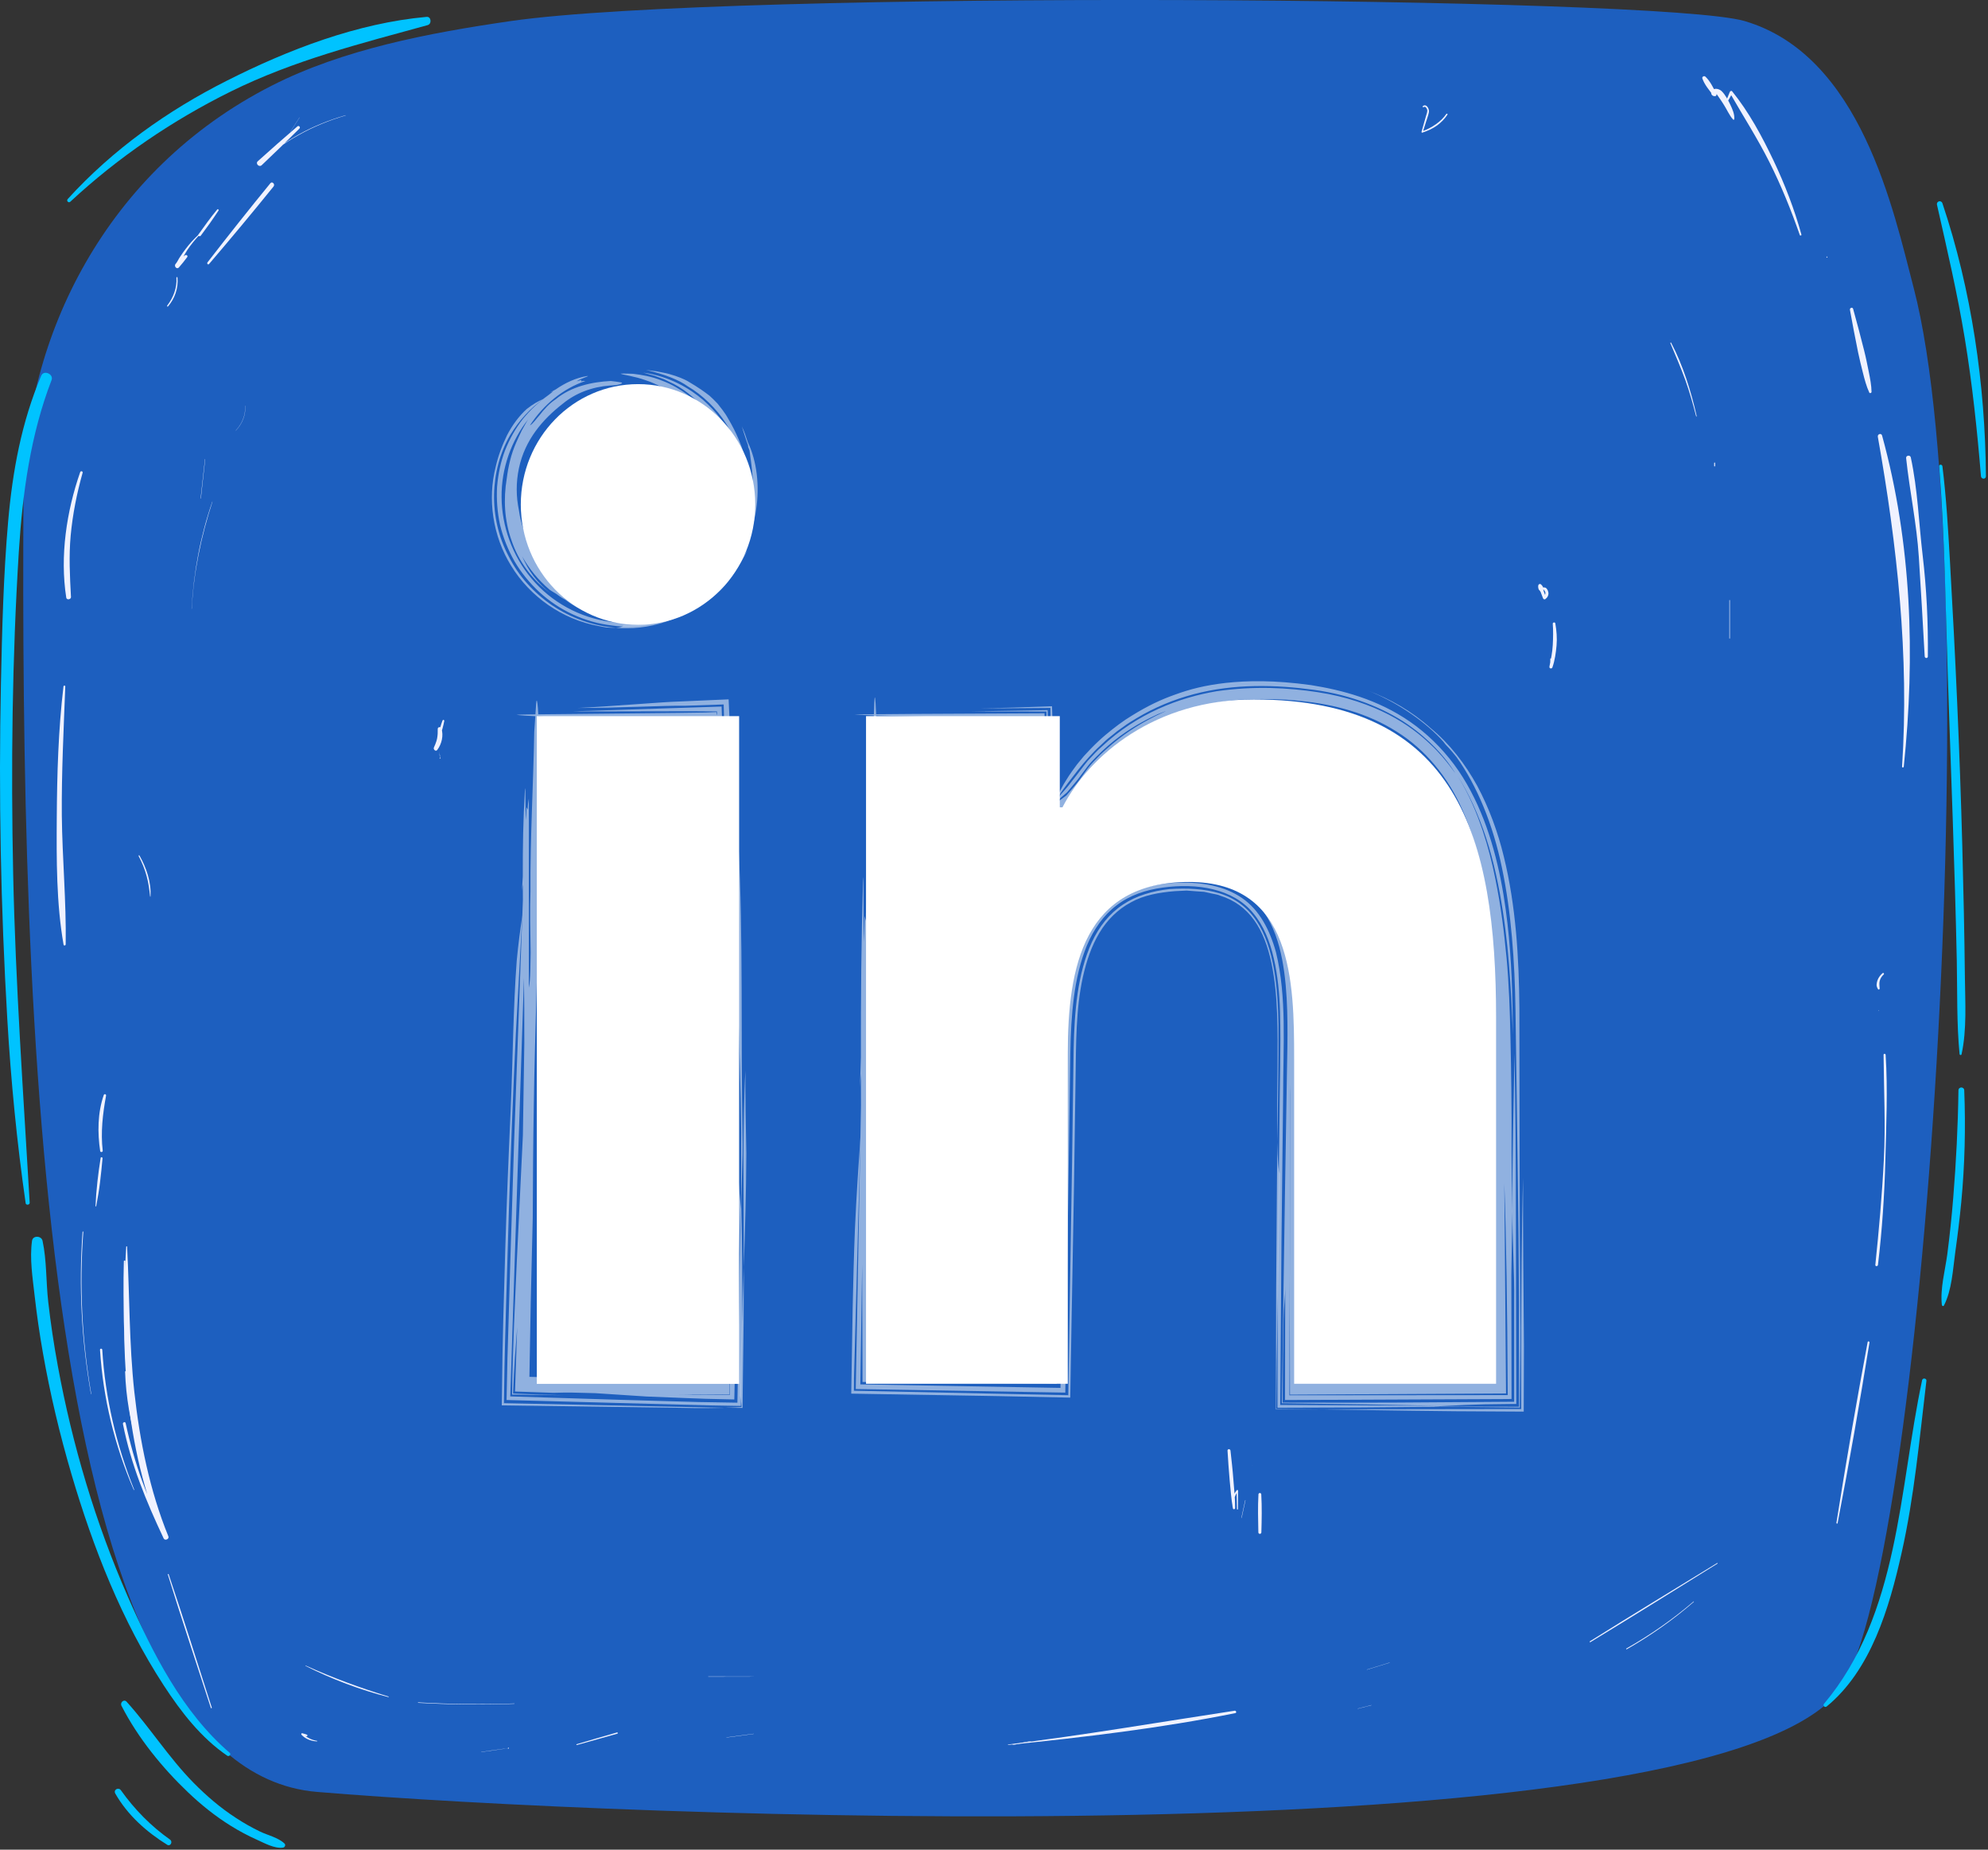
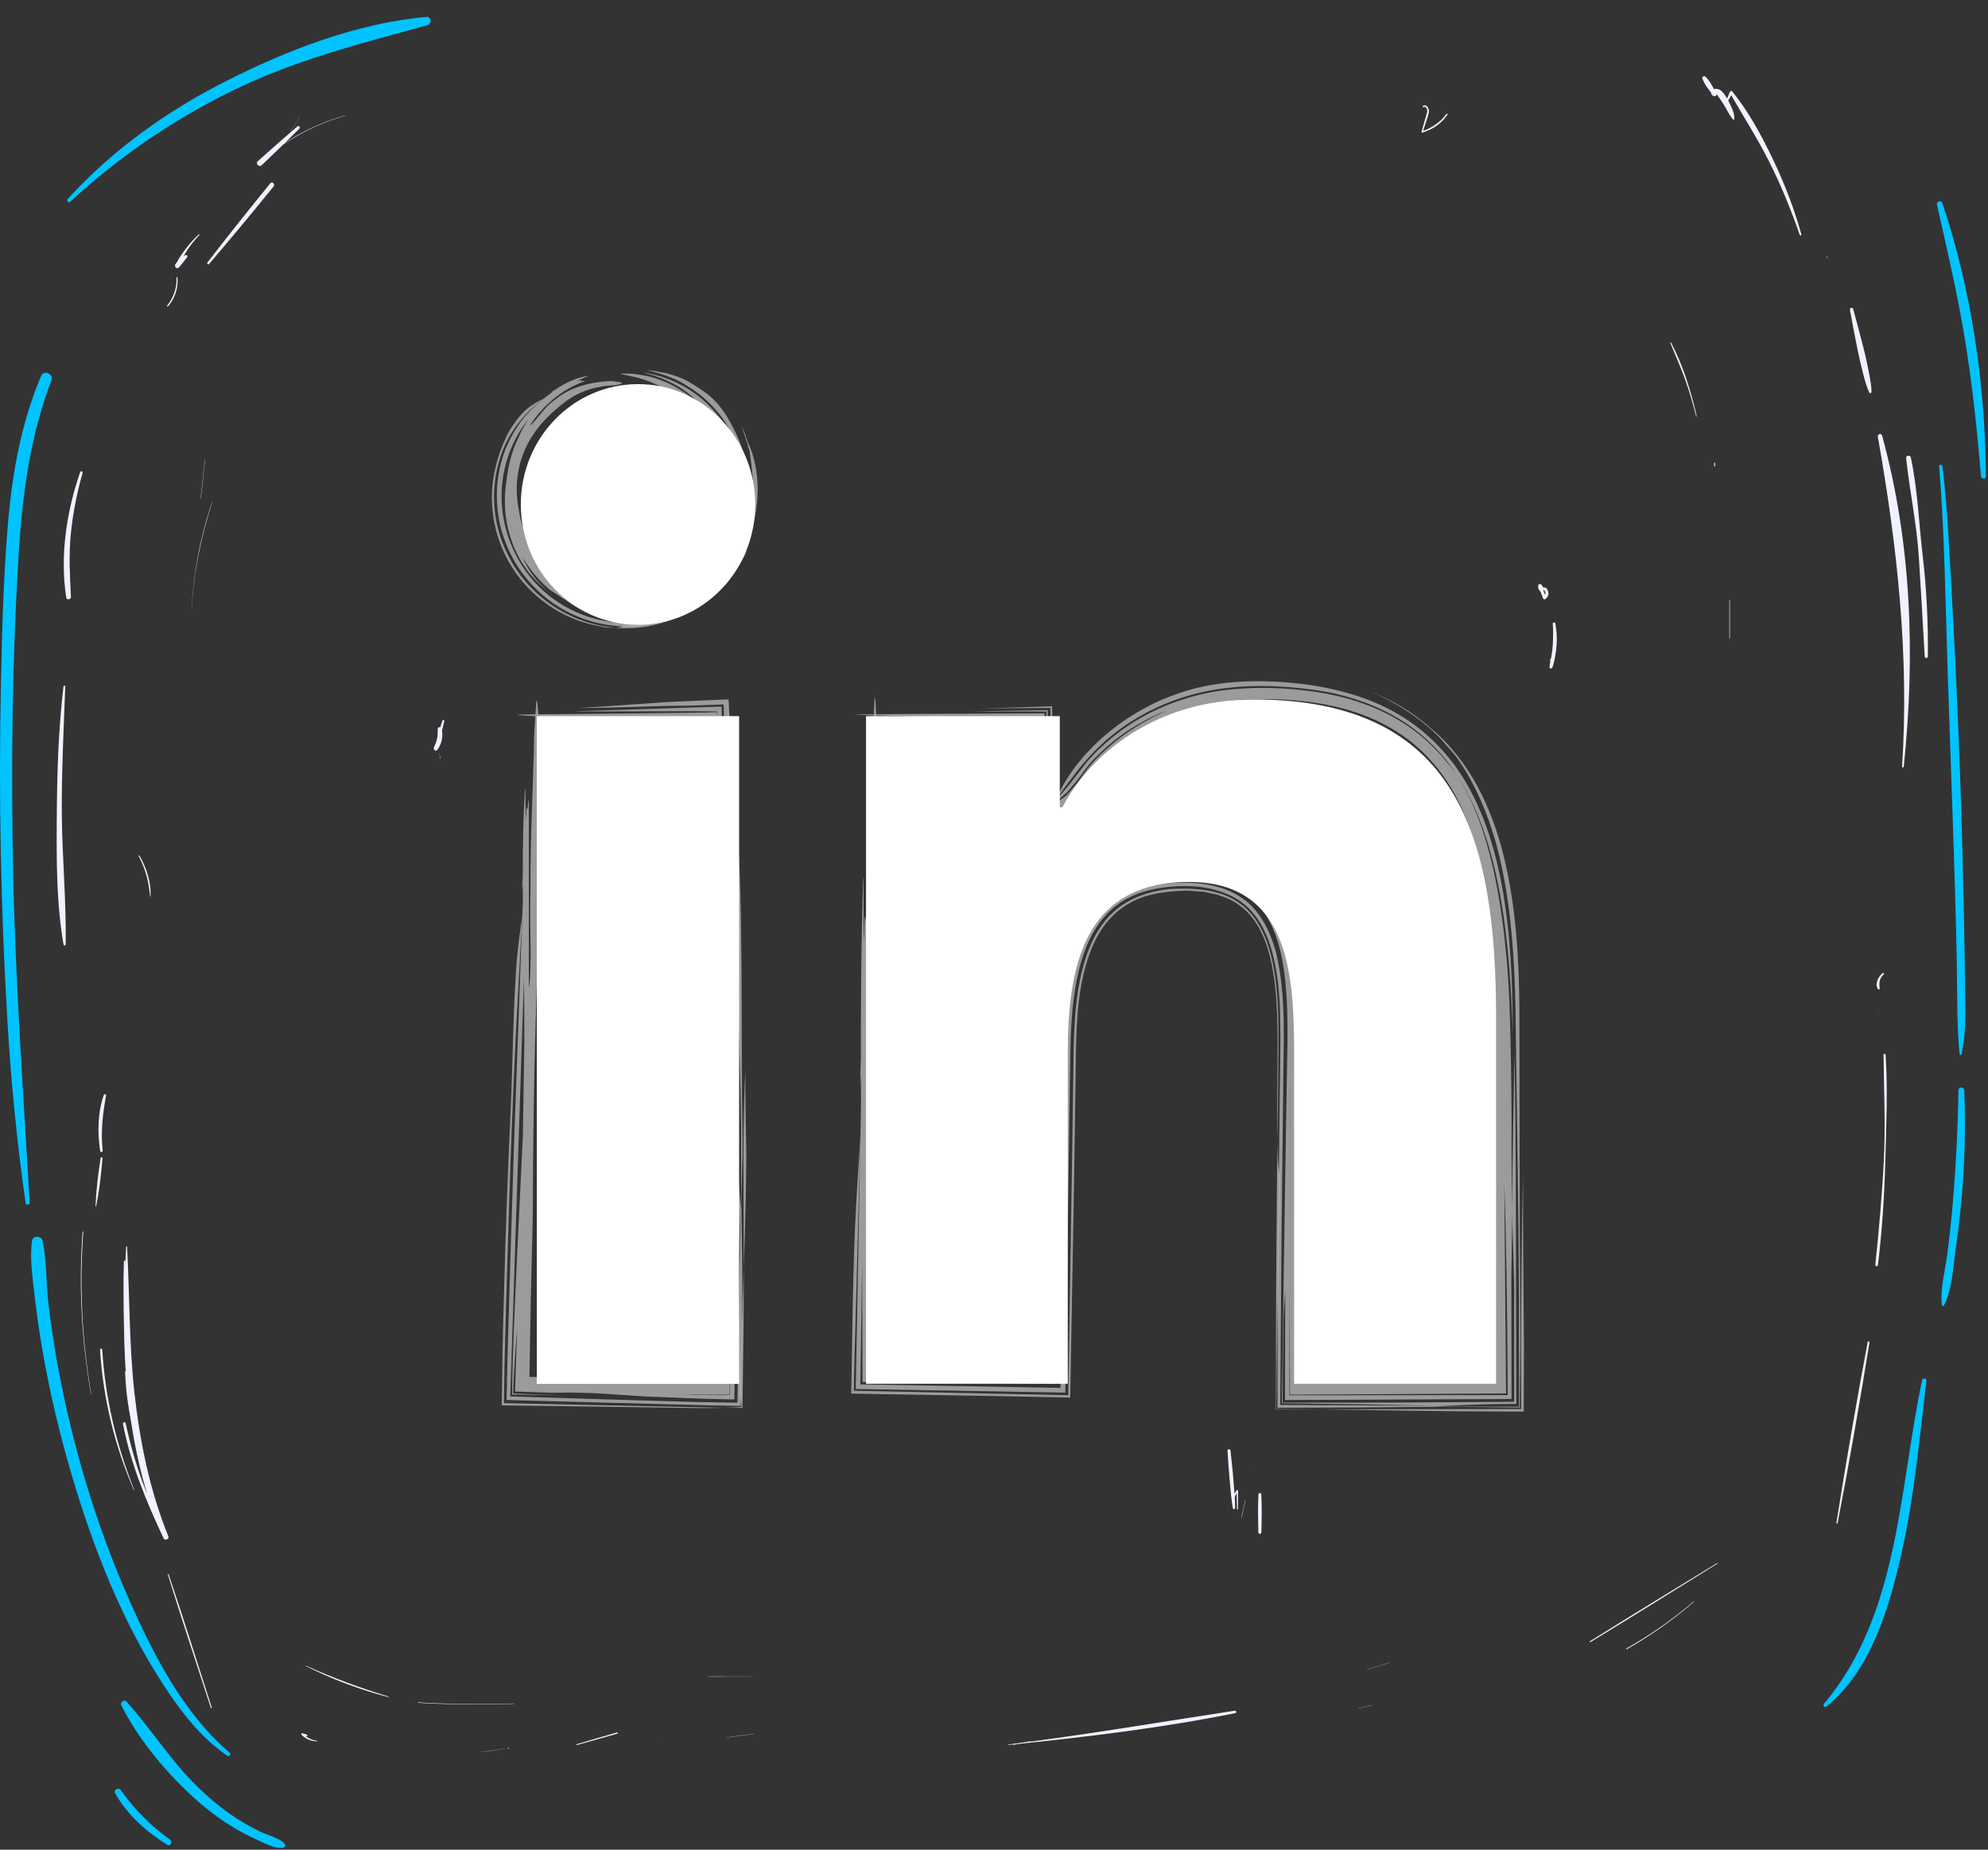
<svg xmlns="http://www.w3.org/2000/svg" width="43" height="40" viewBox="0 0 43 40" fill="none">
  <rect x="0" y="0" width="43" height="40" fill="#333333" stroke="none" />
  <g clip-path="url(#clip0)">
-     <path d="M6.856 38.751C13.349 39.294 36.632 40.239 39.735 36.623C41.62 34.426 43.041 12.536 41.391 6.22C40.954 4.55 40.253 1.193 37.734 0.455C35.916 -0.078 15.774 -0.222 11.05 0.455C9.246 0.716 7.42 1.069 5.882 1.85C2.283 3.678 0.527 7.301 0.508 10.66C0.445 21.925 0.842 38.248 6.856 38.751Z" fill="#1D5FBF" />
    <path d="M0.642 26.008C0.504 23.645 0.336 21.282 0.285 18.912C0.236 16.583 0.262 14.246 0.408 11.918C0.488 10.66 0.66 9.399 1.115 8.22C1.166 8.09 0.947 7.994 0.892 8.124C0.465 9.13 0.271 10.191 0.176 11.279C0.074 12.444 0.045 13.62 0.02 14.789C-0.031 17.206 0.016 19.626 0.158 22.041C0.236 23.374 0.365 24.699 0.555 26.02C0.562 26.07 0.646 26.058 0.642 26.008Z" fill="#00C3FF" />
    <path d="M4.97 37.907C3.946 37.031 3.298 35.744 2.761 34.519C2.068 32.938 1.566 31.252 1.252 29.546C1.166 29.083 1.096 28.618 1.043 28.151C0.994 27.718 1.012 27.257 0.92 26.832C0.896 26.722 0.711 26.712 0.693 26.832C0.639 27.217 0.705 27.628 0.748 28.011C0.795 28.428 0.855 28.843 0.928 29.256C1.084 30.143 1.293 31.021 1.547 31.884C2.017 33.479 2.636 35.057 3.542 36.448C3.919 37.025 4.347 37.58 4.917 37.969C4.958 37.995 5.005 37.937 4.97 37.907Z" fill="#00C3FF" />
    <path d="M6.153 39.867C6.016 39.737 5.792 39.689 5.626 39.609C5.442 39.52 5.264 39.42 5.095 39.308C4.765 39.094 4.464 38.835 4.187 38.554C3.652 38.011 3.247 37.364 2.738 36.8C2.681 36.738 2.591 36.816 2.628 36.889C2.982 37.58 3.507 38.226 4.062 38.755C4.349 39.029 4.659 39.278 4.995 39.486C5.177 39.599 5.364 39.699 5.557 39.785C5.723 39.859 5.934 39.98 6.12 39.956C6.157 39.952 6.188 39.901 6.153 39.867Z" fill="#00C3FF" />
    <path d="M3.679 39.783C3.269 39.495 2.908 39.128 2.615 38.715C2.562 38.641 2.447 38.705 2.494 38.787C2.761 39.254 3.167 39.615 3.616 39.894C3.685 39.938 3.743 39.831 3.679 39.783Z" fill="#00C3FF" />
    <path d="M1.521 4.362C2.556 3.4 3.736 2.6 4.993 1.978C6.36 1.303 7.793 0.944 9.25 0.543C9.344 0.517 9.328 0.355 9.227 0.365C7.733 0.499 6.243 1.07 4.905 1.746C3.626 2.391 2.441 3.231 1.465 4.304C1.43 4.344 1.484 4.398 1.521 4.362Z" fill="#00C3FF" />
    <path d="M39.511 36.903C40.469 36.117 40.864 34.774 41.129 33.592C41.407 32.365 41.518 31.106 41.668 29.859C41.674 29.805 41.586 29.793 41.575 29.847C41.071 32.218 41.083 34.908 39.452 36.847C39.421 36.885 39.47 36.935 39.511 36.903Z" fill="#00C3FF" />
    <path d="M42.047 28.232C42.219 27.899 42.24 27.456 42.291 27.087C42.342 26.724 42.387 26.36 42.422 25.995C42.498 25.191 42.518 24.385 42.486 23.579C42.483 23.497 42.363 23.497 42.361 23.579C42.35 24.355 42.311 25.131 42.248 25.904C42.215 26.313 42.172 26.722 42.119 27.129C42.072 27.478 41.963 27.867 42.002 28.218C42.004 28.242 42.035 28.256 42.047 28.232Z" fill="#00C3FF" />
    <path d="M42.428 22.799C42.545 22.266 42.506 21.665 42.5 21.123C42.49 20.181 42.469 19.239 42.444 18.297C42.389 16.236 42.295 14.178 42.176 12.121C42.137 11.442 42.098 10.758 42.014 10.083C42.008 10.039 41.94 10.037 41.944 10.083C42.065 11.592 42.081 13.12 42.131 14.633C42.198 16.681 42.282 18.728 42.325 20.777C42.338 21.446 42.321 22.128 42.385 22.795C42.387 22.817 42.422 22.825 42.428 22.799Z" fill="#00C3FF" />
    <path d="M42.955 10.299C42.942 8.323 42.643 6.266 42.014 4.396C41.989 4.32 41.879 4.35 41.897 4.43C42.114 5.39 42.338 6.346 42.498 7.319C42.66 8.305 42.766 9.303 42.848 10.299C42.854 10.367 42.955 10.37 42.955 10.299Z" fill="#00C3FF" />
    <path d="M41.178 16.579C41.428 14.184 41.35 11.747 40.709 9.419C40.692 9.359 40.608 9.385 40.617 9.445C41.035 11.799 41.299 14.186 41.141 16.581C41.141 16.604 41.176 16.602 41.178 16.579Z" fill="#F0F2FF" />
    <path d="M40.481 8.475C40.479 8.333 40.45 8.186 40.422 8.046C40.391 7.892 40.36 7.735 40.321 7.581C40.245 7.28 40.167 6.98 40.083 6.681C40.071 6.635 40.007 6.655 40.014 6.701C40.069 7.008 40.128 7.312 40.19 7.619C40.221 7.769 40.258 7.916 40.295 8.064C40.331 8.206 40.37 8.355 40.432 8.489C40.444 8.513 40.481 8.499 40.481 8.475Z" fill="#F0F2FF" />
    <path d="M39.517 5.571C39.531 5.571 39.531 5.549 39.517 5.549C39.502 5.549 39.502 5.571 39.517 5.571Z" fill="#F0F2FF" />
    <path d="M41.699 14.196C41.707 13.462 41.672 12.735 41.586 12.005C41.502 11.296 41.481 10.592 41.33 9.892C41.319 9.834 41.223 9.846 41.229 9.906C41.305 10.622 41.459 11.33 41.504 12.047C41.549 12.763 41.592 13.48 41.631 14.196C41.635 14.24 41.699 14.242 41.699 14.196Z" fill="#F0F2FF" />
    <path d="M38.964 5.072C38.811 4.52 38.606 3.989 38.362 3.474C38.112 2.949 37.831 2.426 37.466 1.975C37.45 1.955 37.423 1.969 37.415 1.989C37.394 2.041 37.372 2.093 37.351 2.145C37.341 2.169 37.372 2.189 37.386 2.165C37.415 2.115 37.443 2.063 37.472 2.013C37.454 2.013 37.437 2.013 37.419 2.013C37.702 2.508 38.011 2.987 38.269 3.5C38.526 4.011 38.741 4.542 38.93 5.084C38.936 5.104 38.969 5.094 38.964 5.072Z" fill="#F0F2FF" />
    <path d="M37.513 2.576C37.519 2.462 37.472 2.362 37.425 2.261C37.376 2.161 37.319 2.051 37.241 1.973C37.189 1.921 37.075 1.89 37.027 1.965C36.987 2.025 37.036 2.089 37.101 2.079C37.128 2.075 37.136 2.039 37.124 2.019C37.052 1.892 36.995 1.76 36.888 1.658C36.861 1.632 36.808 1.658 36.822 1.698C36.872 1.838 36.966 1.943 37.054 2.061C37.062 2.041 37.069 2.021 37.077 2.001C37.081 2.001 37.105 2.013 37.112 2.017C37.13 2.029 37.144 2.053 37.156 2.071C37.198 2.129 37.237 2.189 37.276 2.249C37.349 2.36 37.4 2.488 37.487 2.586C37.499 2.594 37.513 2.586 37.513 2.576Z" fill="#F0F2FF" />
    <path d="M39.747 32.94C39.997 31.641 40.225 30.34 40.436 29.034C40.44 29.008 40.403 28.997 40.397 29.023C40.153 30.325 39.928 31.627 39.721 32.934C39.721 32.95 39.745 32.956 39.747 32.94Z" fill="#F0F2FF" />
    <path d="M40.62 27.354C40.711 26.598 40.76 25.846 40.78 25.085C40.799 24.327 40.834 23.571 40.786 22.812C40.784 22.782 40.739 22.782 40.741 22.812C40.748 23.567 40.786 24.327 40.747 25.085C40.709 25.84 40.641 26.6 40.563 27.354C40.561 27.39 40.614 27.39 40.62 27.354Z" fill="#F0F2FF" />
    <path d="M40.632 21.863C40.639 21.863 40.639 21.852 40.632 21.852C40.625 21.854 40.625 21.863 40.632 21.863Z" fill="#F0F2FF" />
    <path d="M40.657 21.372C40.653 21.346 40.653 21.32 40.651 21.294C40.649 21.268 40.651 21.242 40.657 21.216C40.67 21.158 40.702 21.112 40.745 21.072C40.762 21.056 40.737 21.029 40.719 21.046C40.67 21.088 40.629 21.142 40.608 21.204C40.598 21.234 40.592 21.264 40.59 21.296C40.59 21.33 40.602 21.36 40.62 21.388C40.629 21.412 40.661 21.396 40.657 21.372Z" fill="#F0F2FF" />
    <path d="M4.581 36.929C4.272 35.967 3.97 35.001 3.648 34.045C3.644 34.033 3.626 34.039 3.63 34.049C3.929 35.015 4.249 35.973 4.561 36.935C4.563 36.947 4.585 36.941 4.581 36.929Z" fill="#F0F2FF" />
    <path d="M2.99 31.262C2.861 30.741 2.784 30.202 2.74 29.667C2.738 29.645 2.704 29.645 2.706 29.667C2.724 30.214 2.82 30.743 2.97 31.268C2.974 31.281 2.993 31.276 2.99 31.262Z" fill="#F0F2FF" />
    <path d="M2.708 28.711C2.716 28.232 2.726 27.755 2.712 27.276C2.712 27.254 2.679 27.254 2.679 27.276C2.665 27.755 2.673 28.232 2.683 28.711C2.681 28.729 2.708 28.729 2.708 28.711Z" fill="#F0F2FF" />
    <path d="M2.73 26.961C2.601 29.082 2.679 31.305 3.54 33.271C3.571 33.251 3.604 33.233 3.636 33.213C3.189 32.475 2.9 31.621 2.718 30.777C2.71 30.737 2.652 30.756 2.659 30.794C2.833 31.674 3.161 32.465 3.54 33.269C3.567 33.325 3.665 33.285 3.642 33.225C3.237 32.231 3.023 31.164 2.905 30.096C2.792 29.054 2.804 28.005 2.749 26.959C2.747 26.949 2.73 26.949 2.73 26.961Z" fill="#F0F2FF" />
    <path d="M2.081 26.083C2.113 25.913 2.142 25.744 2.163 25.574C2.185 25.398 2.202 25.223 2.218 25.047C2.22 25.023 2.179 25.017 2.177 25.041C2.15 25.211 2.126 25.381 2.107 25.554C2.087 25.73 2.074 25.905 2.066 26.081C2.062 26.091 2.079 26.093 2.081 26.083Z" fill="#F0F2FF" />
    <path d="M2.222 24.886C2.175 24.483 2.222 24.09 2.294 23.695C2.3 23.661 2.255 23.649 2.244 23.681C2.111 24.068 2.107 24.493 2.167 24.894C2.173 24.924 2.226 24.916 2.222 24.886Z" fill="#F0F2FF" />
    <path d="M1.974 30.146C1.773 28.989 1.714 27.812 1.802 26.64C1.802 26.63 1.788 26.63 1.786 26.64C1.701 27.812 1.763 28.991 1.968 30.148C1.968 30.152 1.974 30.15 1.974 30.146Z" fill="#F0F2FF" />
    <path d="M2.903 32.217C2.517 31.253 2.275 30.23 2.212 29.19C2.21 29.158 2.161 29.158 2.163 29.19C2.23 30.24 2.478 31.259 2.894 32.221C2.896 32.225 2.905 32.223 2.903 32.217Z" fill="#F0F2FF" />
    <path d="M1.421 20.422C1.435 19.494 1.347 18.562 1.337 17.634C1.33 16.702 1.377 15.776 1.412 14.846C1.414 14.82 1.375 14.82 1.373 14.846C1.261 15.784 1.234 16.74 1.228 17.684C1.222 18.588 1.218 19.536 1.375 20.428C1.378 20.456 1.421 20.45 1.421 20.422Z" fill="#F0F2FF" />
    <path d="M1.455 12.613C1.453 12.705 1.459 12.805 1.433 12.893C1.466 12.897 1.502 12.903 1.535 12.907C1.511 12.462 1.488 12.023 1.529 11.578C1.572 11.121 1.662 10.664 1.787 10.225C1.796 10.189 1.746 10.177 1.734 10.211C1.439 11.059 1.293 12.027 1.433 12.923C1.443 12.989 1.554 12.961 1.533 12.895C1.504 12.807 1.502 12.707 1.494 12.614C1.492 12.586 1.455 12.586 1.455 12.613Z" fill="#F0F2FF" />
    <path d="M3.255 19.386C3.275 19.081 3.165 18.762 3.017 18.502C3.009 18.49 2.991 18.5 2.999 18.514C3.072 18.65 3.13 18.793 3.171 18.943C3.212 19.089 3.23 19.238 3.247 19.388C3.247 19.392 3.255 19.392 3.255 19.386Z" fill="#F0F2FF" />
    <path d="M4.522 5.709C4.995 5.156 5.46 4.598 5.917 4.033C5.956 3.983 5.887 3.913 5.848 3.963C5.387 4.526 4.934 5.098 4.489 5.673C4.468 5.699 4.501 5.735 4.522 5.709Z" fill="#F0F2FF" />
    <path d="M7.475 2.492C7.123 2.594 6.78 2.73 6.457 2.911C6.301 2.997 6.153 3.097 6.004 3.199C5.934 3.247 5.866 3.296 5.795 3.344C5.723 3.392 5.645 3.43 5.577 3.486C5.518 3.536 5.604 3.626 5.661 3.572C5.936 3.312 6.207 3.049 6.477 2.78C6.506 2.75 6.463 2.706 6.432 2.734C6.145 2.981 5.858 3.231 5.577 3.486C5.604 3.514 5.633 3.544 5.661 3.572C5.719 3.51 5.762 3.438 5.821 3.378C5.879 3.318 5.944 3.261 6.01 3.211C6.151 3.101 6.305 3.007 6.459 2.921C6.78 2.74 7.121 2.602 7.473 2.498C7.477 2.494 7.477 2.492 7.475 2.492Z" fill="#F0F2FF" />
    <path d="M6.477 2.54C6.41 2.642 6.346 2.744 6.28 2.849C6.278 2.851 6.282 2.853 6.282 2.851C6.348 2.748 6.412 2.646 6.479 2.542C6.481 2.54 6.479 2.538 6.477 2.54Z" fill="#F0F2FF" />
-     <path d="M4.343 5.096C4.409 5.006 4.474 4.916 4.54 4.827C4.604 4.737 4.665 4.645 4.727 4.553C4.739 4.535 4.712 4.513 4.698 4.531C4.628 4.617 4.558 4.703 4.493 4.793C4.427 4.885 4.36 4.976 4.294 5.068C4.27 5.096 4.321 5.126 4.343 5.096Z" fill="#F0F2FF" />
    <path d="M4.302 5.068C4.198 5.164 4.102 5.268 4.018 5.38C3.977 5.434 3.938 5.488 3.901 5.545C3.882 5.573 3.864 5.601 3.849 5.631C3.841 5.645 3.833 5.661 3.823 5.675C3.812 5.691 3.8 5.703 3.79 5.719C3.767 5.769 3.829 5.831 3.87 5.783C3.933 5.711 3.993 5.637 4.05 5.559C4.071 5.529 4.026 5.501 4.001 5.521C3.929 5.581 3.862 5.643 3.796 5.709C3.823 5.731 3.851 5.751 3.876 5.773C3.89 5.741 3.894 5.707 3.907 5.677C3.921 5.647 3.933 5.619 3.948 5.591C3.977 5.529 4.011 5.468 4.048 5.412C4.126 5.294 4.216 5.186 4.311 5.084C4.321 5.072 4.309 5.06 4.302 5.068Z" fill="#F0F2FF" />
    <path d="M3.816 6.004C3.831 6.224 3.749 6.437 3.616 6.609C3.607 6.621 3.622 6.639 3.634 6.627C3.78 6.457 3.86 6.232 3.839 6.004C3.839 5.988 3.816 5.988 3.816 6.004Z" fill="#F0F2FF" />
    <path d="M4.147 13.164C4.19 12.372 4.349 11.6 4.595 10.851C4.595 10.849 4.593 10.849 4.591 10.851C4.335 11.594 4.187 12.376 4.144 13.166C4.146 13.166 4.147 13.166 4.147 13.164Z" fill="#F0F2FF" />
-     <path d="M5.1 9.313C5.237 9.169 5.321 8.976 5.303 8.774C5.303 8.772 5.3 8.772 5.3 8.774C5.317 8.976 5.233 9.167 5.098 9.311C5.098 9.313 5.1 9.315 5.1 9.313Z" fill="#F0F2FF" />
    <path d="M4.345 10.779C4.376 10.496 4.407 10.213 4.438 9.931C4.438 9.927 4.433 9.927 4.433 9.931C4.401 10.213 4.37 10.496 4.339 10.779C4.339 10.783 4.345 10.783 4.345 10.779Z" fill="#F0F2FF" />
    <path d="M36.63 34.634C36.179 35.021 35.691 35.36 35.178 35.65C35.168 35.656 35.176 35.672 35.187 35.666C35.701 35.372 36.189 35.031 36.638 34.64C36.64 34.636 36.634 34.63 36.63 34.634Z" fill="#F0F2FF" />
    <path d="M37.14 33.802C36.222 34.363 35.302 34.923 34.389 35.494C34.377 35.502 34.387 35.52 34.4 35.512C35.32 34.953 36.234 34.383 37.148 33.814C37.156 33.81 37.15 33.798 37.14 33.802Z" fill="#F0F2FF" />
    <path d="M29.663 36.873C29.565 36.899 29.466 36.925 29.368 36.949C29.366 36.949 29.366 36.953 29.368 36.953C29.466 36.927 29.565 36.901 29.663 36.877C29.665 36.875 29.665 36.871 29.663 36.873Z" fill="#F0F2FF" />
    <path d="M22.298 37.651C22.167 37.677 22.036 37.703 21.905 37.727C21.899 37.729 21.901 37.737 21.907 37.737C22.038 37.711 22.169 37.683 22.3 37.657C22.303 37.657 22.302 37.651 22.298 37.651Z" fill="#F0F2FF" />
    <path d="M21.805 37.735C23.448 37.569 25.1 37.374 26.72 37.047C26.753 37.041 26.738 36.991 26.707 36.995C25.072 37.244 23.446 37.523 21.805 37.725C21.8 37.727 21.8 37.737 21.805 37.735Z" fill="#F0F2FF" />
    <path d="M30.058 35.953C29.893 36.003 29.73 36.055 29.565 36.105C29.564 36.105 29.564 36.109 29.565 36.109C29.73 36.059 29.893 36.007 30.058 35.957C30.061 35.955 30.059 35.953 30.058 35.953Z" fill="#F0F2FF" />
    <path d="M16.303 37.493C16.106 37.519 15.91 37.545 15.713 37.571C15.711 37.571 15.711 37.575 15.713 37.575C15.91 37.549 16.106 37.523 16.303 37.497C16.305 37.495 16.305 37.493 16.303 37.493Z" fill="#F0F2FF" />
    <path d="M14.239 37.647C14.243 37.647 14.243 37.641 14.239 37.641C14.235 37.641 14.235 37.647 14.239 37.647Z" fill="#F0F2FF" />
    <path d="M13.346 37.465C13.055 37.549 12.762 37.633 12.473 37.719C12.462 37.723 12.468 37.741 12.477 37.737C12.77 37.657 13.061 37.573 13.354 37.491C13.37 37.487 13.364 37.461 13.346 37.465Z" fill="#F0F2FF" />
    <path d="M10.99 37.799C10.982 37.813 10.925 37.815 10.912 37.815C10.888 37.819 10.865 37.821 10.843 37.825C10.794 37.831 10.748 37.839 10.699 37.845C10.603 37.859 10.507 37.871 10.41 37.885C10.408 37.885 10.408 37.889 10.41 37.889C10.505 37.875 10.601 37.861 10.699 37.849C10.745 37.843 10.79 37.835 10.837 37.829C10.861 37.825 10.884 37.823 10.906 37.819C10.919 37.817 10.98 37.801 10.992 37.813C10.997 37.821 11.009 37.813 11.007 37.805C11.007 37.793 10.993 37.789 10.99 37.799Z" fill="#F0F2FF" />
    <path d="M16.303 36.256C15.975 36.256 15.649 36.254 15.321 36.254C15.317 36.254 15.317 36.26 15.321 36.26C15.649 36.26 15.975 36.258 16.303 36.258C16.305 36.26 16.305 36.256 16.303 36.256Z" fill="#F0F2FF" />
    <path d="M11.126 36.839C10.433 36.863 9.738 36.855 9.045 36.815C9.039 36.815 9.039 36.825 9.045 36.825C9.738 36.863 10.431 36.871 11.126 36.845C11.13 36.845 11.13 36.839 11.126 36.839Z" fill="#F0F2FF" />
    <path d="M8.404 36.689C7.793 36.502 7.197 36.284 6.613 36.019C6.608 36.017 6.604 36.025 6.61 36.027C7.18 36.314 7.785 36.542 8.402 36.701C8.408 36.703 8.41 36.691 8.404 36.689Z" fill="#F0F2FF" />
    <path d="M6.858 37.647C6.797 37.637 6.737 37.619 6.682 37.589C6.631 37.563 6.584 37.529 6.545 37.486C6.539 37.496 6.534 37.507 6.528 37.519C6.547 37.525 6.565 37.529 6.584 37.535C6.602 37.538 6.621 37.549 6.639 37.545C6.651 37.542 6.655 37.526 6.645 37.519C6.631 37.507 6.612 37.505 6.594 37.498C6.575 37.492 6.557 37.488 6.537 37.482C6.52 37.478 6.508 37.501 6.52 37.514C6.608 37.609 6.733 37.653 6.858 37.659C6.862 37.657 6.864 37.647 6.858 37.647Z" fill="#F0F2FF" />
    <path d="M37.417 13.803C37.417 13.529 37.417 13.256 37.417 12.982C37.417 12.974 37.406 12.974 37.406 12.982C37.406 13.256 37.406 13.529 37.406 13.803C37.404 13.812 37.417 13.812 37.417 13.803Z" fill="#F0F2FF" />
    <path d="M37.097 10.077C37.097 10.055 37.097 10.035 37.097 10.013C37.097 10.007 37.093 10.003 37.087 10.003C37.081 10.003 37.077 10.007 37.077 10.013C37.077 10.035 37.077 10.055 37.077 10.077C37.077 10.083 37.081 10.087 37.087 10.087C37.093 10.085 37.097 10.081 37.097 10.077Z" fill="#F0F2FF" />
    <path d="M36.699 8.998C36.575 8.455 36.404 7.904 36.146 7.411C36.14 7.401 36.126 7.409 36.13 7.421C36.24 7.685 36.355 7.946 36.453 8.217C36.544 8.473 36.62 8.738 36.687 9.002C36.689 9.01 36.7 9.006 36.699 8.998Z" fill="#F0F2FF" />
    <path d="M36.121 7.363C36.125 7.363 36.125 7.357 36.121 7.357C36.117 7.357 36.117 7.363 36.121 7.363Z" fill="#F0F2FF" />
    <path d="M33.533 14.246C33.531 14.3 33.537 14.364 33.516 14.415C33.5 14.455 33.564 14.473 33.578 14.433C33.631 14.282 33.654 14.116 33.668 13.958C33.682 13.799 33.668 13.637 33.641 13.48C33.635 13.45 33.584 13.457 33.586 13.489C33.598 13.643 33.594 13.795 33.586 13.95C33.578 14.108 33.545 14.26 33.514 14.415C33.533 14.413 33.553 14.409 33.572 14.407C33.549 14.361 33.551 14.296 33.545 14.246C33.547 14.236 33.533 14.236 33.533 14.246Z" fill="#F0F2FF" />
    <path d="M33.375 12.729C33.381 12.737 33.385 12.745 33.389 12.753C33.393 12.759 33.397 12.763 33.4 12.767C33.402 12.769 33.404 12.771 33.406 12.773C33.408 12.775 33.41 12.779 33.408 12.775C33.41 12.779 33.414 12.783 33.416 12.787C33.418 12.789 33.418 12.791 33.42 12.793C33.422 12.799 33.42 12.791 33.42 12.795C33.422 12.799 33.422 12.803 33.424 12.807C33.424 12.809 33.426 12.811 33.426 12.815C33.428 12.821 33.426 12.807 33.426 12.817C33.426 12.821 33.426 12.825 33.426 12.831C33.426 12.833 33.424 12.845 33.426 12.839C33.426 12.843 33.424 12.849 33.422 12.853C33.422 12.855 33.42 12.857 33.42 12.859C33.418 12.867 33.422 12.857 33.42 12.861C33.418 12.865 33.416 12.869 33.412 12.875C33.41 12.877 33.41 12.879 33.408 12.881C33.41 12.879 33.408 12.879 33.408 12.881C33.404 12.885 33.4 12.889 33.397 12.893C33.395 12.895 33.393 12.897 33.397 12.893C33.395 12.895 33.391 12.897 33.389 12.899C33.404 12.905 33.422 12.913 33.438 12.919C33.422 12.873 33.404 12.827 33.389 12.783C33.385 12.773 33.385 12.765 33.383 12.753C33.383 12.749 33.383 12.743 33.381 12.739C33.381 12.733 33.381 12.733 33.379 12.739C33.381 12.733 33.381 12.727 33.381 12.721C33.379 12.689 33.355 12.662 33.334 12.64C33.311 12.616 33.273 12.634 33.272 12.666C33.27 12.681 33.268 12.695 33.272 12.709C33.275 12.727 33.279 12.745 33.291 12.759C33.295 12.765 33.299 12.769 33.305 12.771C33.303 12.769 33.299 12.765 33.297 12.763C33.301 12.763 33.307 12.777 33.309 12.779C33.315 12.787 33.32 12.795 33.324 12.803C33.342 12.847 33.358 12.891 33.375 12.937C33.383 12.955 33.404 12.971 33.424 12.957C33.469 12.925 33.498 12.875 33.492 12.817C33.488 12.789 33.478 12.763 33.463 12.741C33.453 12.729 33.443 12.715 33.428 12.709C33.416 12.705 33.402 12.703 33.389 12.703C33.371 12.703 33.367 12.719 33.375 12.729Z" fill="#F0F2FF" />
    <path d="M9.525 16.387C9.506 16.369 9.508 16.307 9.506 16.281C9.504 16.249 9.502 16.215 9.502 16.183C9.5 16.12 9.504 16.056 9.508 15.994C9.513 15.926 9.523 15.86 9.537 15.792C9.543 15.762 9.549 15.732 9.558 15.703C9.57 15.665 9.59 15.631 9.605 15.595C9.593 15.591 9.584 15.585 9.572 15.581C9.498 15.77 9.474 15.98 9.386 16.163C9.365 16.205 9.424 16.261 9.457 16.219C9.554 16.09 9.597 15.91 9.549 15.754C9.535 15.71 9.467 15.716 9.468 15.766C9.47 15.834 9.467 15.9 9.455 15.966C9.441 16.038 9.418 16.098 9.388 16.165C9.416 16.172 9.443 16.18 9.47 16.186C9.488 15.984 9.574 15.792 9.609 15.591C9.613 15.567 9.58 15.557 9.574 15.581C9.566 15.617 9.564 15.653 9.558 15.687C9.552 15.722 9.541 15.756 9.535 15.792C9.523 15.854 9.513 15.916 9.508 15.98C9.502 16.048 9.5 16.116 9.502 16.184C9.502 16.221 9.506 16.255 9.508 16.291C9.509 16.317 9.527 16.367 9.511 16.391C9.496 16.411 9.543 16.403 9.525 16.387Z" fill="#F0F2FF" />
    <path d="M27.283 33.139C27.291 32.864 27.297 32.591 27.281 32.317C27.279 32.277 27.222 32.277 27.22 32.317C27.205 32.589 27.212 32.864 27.218 33.139C27.22 33.181 27.281 33.181 27.283 33.139Z" fill="#F0F2FF" />
    <path d="M27.09 31.686C27.092 31.686 27.092 31.682 27.09 31.682C27.087 31.684 27.087 31.686 27.09 31.686Z" fill="#F0F2FF" />
    <path d="M26.857 32.824C26.884 32.698 26.912 32.571 26.939 32.445C26.939 32.441 26.933 32.439 26.933 32.443C26.906 32.569 26.879 32.696 26.851 32.822C26.849 32.826 26.855 32.828 26.857 32.824Z" fill="#F0F2FF" />
    <path d="M26.777 32.634C26.777 32.502 26.779 32.369 26.779 32.237C26.779 32.225 26.762 32.215 26.752 32.225C26.658 32.343 26.634 32.473 26.668 32.62C26.674 32.648 26.715 32.64 26.715 32.614C26.717 32.405 26.693 32.199 26.677 31.992C26.662 31.784 26.637 31.577 26.615 31.371C26.611 31.329 26.549 31.329 26.551 31.371C26.564 31.583 26.578 31.794 26.597 32.006C26.617 32.213 26.631 32.419 26.668 32.622C26.681 32.616 26.697 32.61 26.711 32.604C26.66 32.481 26.701 32.345 26.777 32.247C26.767 32.245 26.758 32.241 26.748 32.239C26.75 32.371 26.754 32.504 26.756 32.636C26.756 32.648 26.777 32.648 26.777 32.634Z" fill="#F0F2FF" />
    <path d="M31.284 2.464C31.223 2.552 31.145 2.626 31.059 2.686C30.968 2.75 30.862 2.807 30.757 2.839C30.762 2.845 30.768 2.851 30.774 2.857C30.798 2.784 30.819 2.712 30.843 2.64C30.864 2.57 30.893 2.5 30.907 2.428C30.921 2.36 30.856 2.235 30.778 2.293C30.764 2.303 30.776 2.327 30.792 2.317C30.829 2.293 30.856 2.333 30.868 2.368C30.882 2.414 30.856 2.462 30.845 2.506C30.811 2.62 30.78 2.734 30.747 2.851C30.745 2.861 30.755 2.873 30.764 2.869C30.878 2.831 30.985 2.784 31.085 2.712C31.172 2.648 31.249 2.57 31.309 2.478C31.317 2.464 31.294 2.45 31.284 2.464Z" fill="#F0F2FF" />
    <path d="M11.611 15.487H15.987V29.927H11.611V15.487ZM13.802 8.307C15.202 8.307 16.336 9.473 16.336 10.909C16.336 12.346 15.202 13.512 13.802 13.512C12.398 13.512 11.265 12.346 11.265 10.909C11.265 9.473 12.396 8.307 13.802 8.307Z" fill="white" />
    <path d="M18.732 15.487H22.923V17.459H22.981C23.565 16.325 24.991 15.126 27.119 15.126C31.542 15.126 32.36 18.115 32.36 22.006V29.925H27.992V22.904C27.992 21.228 27.961 19.073 25.719 19.073C23.444 19.073 23.096 20.897 23.096 22.781V29.925H18.732V15.487Z" fill="white" />
    <g opacity="0.8">
      <g opacity="0.8">
        <path opacity="0.8" d="M13.192 8.337C12.804 8.367 12.454 8.499 12.171 8.732C11.947 8.906 11.751 9.096 11.585 9.323C11.421 9.549 11.289 9.816 11.224 10.127C11.16 10.434 11.162 10.734 11.224 11.037C11.306 11.65 11.708 12.318 12.351 12.65C12.384 12.671 12.45 12.711 12.507 12.737C12.568 12.757 12.62 12.763 12.62 12.727C13.235 13.013 14.003 13.005 14.577 12.628C14.819 12.482 15.088 12.33 15.268 12.093C15.407 11.899 15.537 11.704 15.643 11.49C15.741 11.275 15.821 11.045 15.844 10.806C15.844 10.738 15.811 10.594 15.821 10.54C15.858 10.215 15.787 9.894 15.657 9.618C15.526 9.339 15.336 9.104 15.126 8.904C15.049 8.818 14.963 8.762 14.889 8.696C14.805 8.641 14.733 8.575 14.639 8.521C14.608 8.535 14.567 8.505 14.51 8.481C14.475 8.461 14.399 8.421 14.305 8.365C14.208 8.321 14.089 8.261 13.966 8.223C13.722 8.134 13.468 8.106 13.425 8.082C13.413 8.078 13.524 8.076 13.694 8.084C13.864 8.104 14.095 8.14 14.311 8.229C14.757 8.389 15.106 8.734 15.104 8.708C15.094 8.688 14.868 8.455 14.577 8.305C14.505 8.271 14.43 8.235 14.36 8.2C14.288 8.174 14.217 8.148 14.157 8.126C14.032 8.092 13.938 8.068 13.913 8.058C14.481 8.138 14.913 8.397 15.21 8.651C15.508 8.912 15.68 9.175 15.789 9.371C15.85 9.467 15.883 9.556 15.914 9.624C15.948 9.692 15.967 9.744 15.979 9.78C16.006 9.854 16.012 9.862 16.002 9.822C15.987 9.74 15.895 9.459 15.7 9.153C15.506 8.846 15.194 8.539 14.877 8.355C14.692 8.22 14.387 8.094 13.97 8C14.03 8.008 14.112 8.018 14.202 8.03C14.288 8.05 14.386 8.062 14.473 8.088C14.653 8.136 14.811 8.206 14.868 8.239C15.127 8.391 15.233 8.471 15.346 8.557C15.399 8.605 15.452 8.655 15.522 8.73C15.582 8.81 15.67 8.906 15.756 9.064C15.907 9.315 16.078 9.684 16.159 10.075C16.244 10.463 16.233 10.862 16.192 11.121C16.194 10.981 16.186 10.752 16.157 10.518C16.119 10.283 16.069 10.043 16.026 9.858C16.047 9.958 16.053 10.051 16.065 10.135C16.08 10.217 16.084 10.291 16.092 10.361C16.114 10.5 16.123 10.62 16.137 10.742C16.149 10.983 16.17 11.255 15.987 11.67C15.95 11.744 15.92 11.839 15.877 11.935C15.819 12.015 15.774 12.099 15.694 12.187C15.481 12.486 15.239 12.733 14.96 12.931C14.682 13.127 14.366 13.278 14.012 13.342C14.071 13.324 14.118 13.348 14.18 13.336C14.489 13.278 14.762 13.152 15.002 12.977C15.243 12.801 15.459 12.588 15.67 12.328C15.711 12.278 15.75 12.21 15.786 12.141C15.817 12.069 15.846 11.995 15.879 11.937C16.004 11.694 16.129 11.48 16.203 11.227C16.127 11.748 15.807 12.312 15.401 12.697C15.36 12.739 15.319 12.791 15.28 12.839C15.241 12.885 15.2 12.931 15.168 12.967C15.385 12.817 15.571 12.622 15.739 12.416C16.02 12.041 16.225 11.522 16.27 11.023C16.326 10.524 16.258 10.067 16.211 9.738C16.203 9.72 16.198 9.702 16.182 9.664C16.182 9.654 16.182 9.64 16.178 9.624C16.133 9.503 16.09 9.355 16.045 9.221C16.098 9.327 16.135 9.441 16.172 9.556C16.375 9.98 16.432 10.51 16.354 11.025C16.282 11.544 16.045 12.037 15.745 12.456C15.612 12.649 15.305 12.873 15.129 13.009C14.61 13.426 13.886 13.629 13.235 13.526C12.648 13.458 12.093 13.196 11.667 12.805C11.456 12.608 11.273 12.386 11.128 12.137C10.988 11.889 10.882 11.624 10.816 11.351C10.757 11.077 10.736 10.798 10.752 10.526C10.775 10.253 10.83 9.986 10.925 9.738C11.023 9.491 11.152 9.263 11.31 9.06C11.472 8.862 11.658 8.69 11.859 8.547C11.894 8.519 11.931 8.491 11.966 8.463C11.947 8.469 11.927 8.477 11.908 8.483C11.945 8.463 11.984 8.441 12.021 8.421C12.228 8.277 12.458 8.172 12.696 8.132C12.796 8.122 12.534 8.192 12.474 8.247C12.525 8.229 12.577 8.216 12.577 8.216C12.577 8.216 12.573 8.235 12.569 8.251C12.605 8.231 12.634 8.239 12.663 8.239C12.173 8.403 11.751 8.758 11.462 9.199C11.527 9.169 11.613 9.04 11.663 8.988C11.769 8.852 11.884 8.722 12.017 8.637C12.357 8.353 12.813 8.259 13.21 8.239C13.286 8.247 13.358 8.257 13.429 8.269C13.483 8.281 13.446 8.297 13.395 8.313C13.345 8.327 13.265 8.335 13.192 8.337ZM12.663 13.224C12.507 13.156 12.364 13.073 12.228 12.971C12.175 12.943 12.126 12.913 12.079 12.877C12.023 12.831 11.95 12.799 11.886 12.751C11.646 12.546 11.445 12.302 11.294 12.031C11.417 12.318 11.609 12.608 11.935 12.849C11.509 12.548 11.214 12.133 11.066 11.692C10.908 11.253 10.888 10.792 10.96 10.353C10.994 10.087 11.054 9.822 11.165 9.572C11.203 9.483 11.245 9.397 11.285 9.311C11.333 9.231 11.373 9.145 11.425 9.068C11.06 9.527 10.843 10.127 10.849 10.752C10.853 11.376 11.078 12.015 11.499 12.514C11.919 13.015 12.538 13.362 13.212 13.448C13.884 13.546 14.608 13.36 15.18 12.935C14.411 13.444 13.466 13.539 12.663 13.224ZM12.974 13.254C13.304 13.318 13.643 13.318 13.968 13.25C14.409 13.166 14.848 12.951 15.174 12.661C15.5 12.37 15.707 12.017 15.791 11.736C15.487 12.462 14.801 13.069 13.968 13.25C14.165 13.206 14.276 13.174 14.313 13.156C14.352 13.142 14.323 13.152 14.237 13.18C14.065 13.224 13.653 13.338 13.114 13.272C13.091 13.272 13.038 13.264 12.974 13.254Z" fill="white" />
        <path opacity="0.8" d="M11.031 9.415C11.222 9.098 11.472 8.824 11.757 8.627C11.628 8.68 11.523 8.744 11.392 8.846C11.228 8.994 11.083 9.191 10.97 9.407C10.863 9.626 10.773 9.862 10.72 10.103C10.546 10.784 10.65 11.586 11.06 12.242C11.46 12.897 12.155 13.394 12.942 13.537C12.981 13.544 13.042 13.559 13.112 13.569C13.181 13.575 13.257 13.577 13.323 13.575C12.318 13.5 11.427 12.875 11.005 12.035C10.558 11.199 10.595 10.173 11.031 9.415Z" fill="white" />
        <path opacity="0.8" d="M15.682 12.655C15.881 12.422 16.037 12.159 16.164 11.899C16.024 12.123 15.824 12.42 15.625 12.625C15.36 12.923 15.036 13.17 14.678 13.336C15.045 13.194 15.393 12.967 15.682 12.655Z" fill="white" />
        <path opacity="0.8" d="M13.321 13.575C13.401 13.585 13.481 13.587 13.563 13.585C13.936 13.587 14.323 13.5 14.678 13.334C14.29 13.484 13.882 13.54 13.481 13.52C13.481 13.553 13.413 13.572 13.321 13.575Z" fill="white" />
      </g>
    </g>
    <g opacity="0.8">
      <g opacity="0.8">
        <path opacity="0.8" d="M11.648 15.902C11.626 17.032 11.624 18.051 11.638 19.097C11.648 20.721 11.57 22.184 11.546 23.894C11.531 24.74 11.527 25.523 11.523 26.347C11.509 26.931 11.493 27.534 11.48 28.151C11.47 28.68 11.46 29.224 11.451 29.775L11.62 29.779C11.742 29.779 11.864 29.781 11.986 29.781C12.257 29.781 12.528 29.783 12.802 29.783C12.999 29.789 13.581 29.809 13.524 29.741C13.886 29.749 14.247 29.759 14.604 29.767C14.784 29.771 14.961 29.775 15.141 29.779L15.42 29.791L15.426 29.609L15.432 29.256C15.434 28.991 15.436 28.727 15.438 28.464C15.44 27.937 15.438 27.412 15.428 26.887C15.42 26.143 15.477 25.369 15.469 24.625C15.446 23.417 15.514 22.228 15.506 21.045C15.496 20.881 15.461 20.526 15.467 20.388C15.534 18.758 15.43 17.253 15.387 15.713C15.383 15.645 15.379 15.583 15.377 15.523C15.342 15.525 15.307 15.527 15.272 15.529L15.223 15.531L15.12 15.533C14.936 15.533 14.749 15.535 14.55 15.535C14.499 15.565 14.364 15.559 14.204 15.571C13.776 15.573 11.396 15.499 11.179 15.459C11.13 15.451 12.079 15.443 13.128 15.433C13.653 15.427 14.202 15.423 14.663 15.417C14.883 15.413 15.083 15.411 15.247 15.409C15.354 15.405 15.44 15.401 15.495 15.399C15.496 15.445 15.5 15.467 15.504 15.459C15.506 15.451 15.508 15.425 15.508 15.385C15.403 15.385 15.204 15.383 14.961 15.381C14.647 15.381 14.278 15.383 13.917 15.383C13.196 15.385 12.515 15.387 12.392 15.383C13.677 15.342 14.739 15.308 15.608 15.28C15.659 16.818 15.692 17.77 15.709 18.287C15.729 18.816 15.739 18.898 15.737 18.692C15.733 18.486 15.723 17.991 15.711 17.357C15.694 16.734 15.672 15.974 15.653 15.234C15.372 15.244 15.092 15.254 14.825 15.262C14.29 15.256 13.53 15.308 12.495 15.31C13.11 15.284 14.364 15.178 14.659 15.172C15.188 15.15 15.5 15.136 15.76 15.124C15.766 15.252 15.772 15.367 15.776 15.487C15.78 15.603 15.784 15.721 15.787 15.862C15.793 16.114 15.797 16.439 15.795 16.95C15.791 18.261 15.877 20.51 15.899 21.629C15.848 21.047 15.737 19.688 15.748 18.832C15.69 20.695 15.885 20.945 15.87 22.886C15.87 23.066 15.877 23.276 15.887 23.503C15.881 23.719 15.873 23.924 15.866 24.178C15.86 25.776 15.907 27.175 15.889 28.747C15.887 28.612 15.92 28.526 15.924 28.388C15.983 27.033 15.912 25.882 15.926 24.449C15.936 24.174 15.887 23.791 15.887 23.501C15.885 22.91 15.916 22.386 15.934 21.835C15.975 22.932 15.965 24.227 15.973 25.411C15.977 25.658 16.01 25.952 16.028 26.145C16.03 25.598 16.03 25.05 16.032 24.499C16.016 22.573 15.871 20.057 15.957 18.67C15.955 18.628 15.951 18.588 15.948 18.506C15.951 18.486 15.954 18.456 15.955 18.423C15.954 18.155 15.957 17.832 15.979 17.54L15.973 18.285C16.076 20.226 16.022 22.448 16.061 24.553C16.076 25.02 16.022 25.794 16.037 26.261C16.053 26.883 16.057 27.516 16.055 28.149L16.045 29.102C16.037 29.536 16.032 29.971 16.024 30.404C15.793 30.4 15.567 30.396 15.34 30.392C13.876 30.354 12.413 30.314 10.957 30.276L10.976 29.38L10.996 28.713L11.035 27.382C11.062 26.496 11.091 25.61 11.119 24.728C11.183 22.966 11.245 21.21 11.31 19.462C11.31 19.348 11.308 19.235 11.308 19.123C11.302 19.173 11.294 19.221 11.289 19.267C11.294 19.161 11.302 19.055 11.308 18.951C11.306 18.325 11.316 17.712 11.353 17.102C11.376 16.854 11.355 17.544 11.378 17.734C11.382 17.596 11.388 17.457 11.388 17.457C11.388 17.457 11.402 17.483 11.417 17.509C11.412 17.403 11.429 17.341 11.439 17.267C11.439 18.622 11.439 19.987 11.439 21.358C11.478 21.202 11.472 20.795 11.478 20.602C11.47 20.147 11.46 19.694 11.474 19.281C11.466 18.129 11.537 16.934 11.556 15.822C11.57 15.617 11.583 15.415 11.597 15.214C11.617 14.968 11.659 15.487 11.648 15.902ZM13.977 30.2C13.612 30.176 13.251 30.152 12.878 30.128C12.747 30.124 12.616 30.122 12.483 30.118C12.322 30.112 12.146 30.114 11.964 30.12C11.689 30.11 11.415 30.1 11.14 30.092C11.156 29.627 11.171 29.164 11.187 28.699C11.171 28.915 11.154 29.134 11.138 29.356C11.123 29.567 11.109 29.841 11.097 30.136C11.279 30.142 11.466 30.15 11.662 30.158C11.829 30.162 12.001 30.168 12.179 30.172C11.804 30.168 11.437 30.162 11.076 30.158C11.085 29.52 11.101 29.116 11.119 28.64C11.138 28.179 11.16 27.724 11.179 27.271C11.222 26.367 11.267 25.469 11.31 24.551C11.32 23.896 11.332 23.23 11.341 22.553C11.343 22.074 11.339 21.607 11.333 21.144C11.234 24.166 11.136 27.177 11.037 30.198C11.831 30.222 12.624 30.246 13.421 30.272L14.546 30.304L15.11 30.32L15.95 30.334C15.963 29.585 15.975 28.833 15.989 28.077C15.996 27.416 16.004 26.752 16.014 26.087C15.991 26.756 15.969 27.416 15.946 28.073L15.914 29.061L15.899 29.556C15.893 29.793 15.889 30.028 15.883 30.264C15.682 30.26 15.479 30.254 15.276 30.25C15.129 30.244 14.981 30.24 14.833 30.234C14.55 30.222 14.264 30.212 13.977 30.2ZM14.661 30.158C15.042 30.16 15.418 30.164 15.786 30.166C15.786 29.707 15.786 29.258 15.787 28.811C15.801 26.766 15.813 24.533 15.717 23.212C15.75 25.014 15.782 26.881 15.787 28.811C15.793 27.987 15.793 27.8 15.789 28.067C15.787 28.35 15.784 29.11 15.778 30.156C15.526 30.156 15.26 30.154 14.979 30.154C14.924 30.158 14.807 30.158 14.661 30.158Z" fill="white" />
        <path opacity="0.8" d="M11.158 22.344C11.204 21.494 11.251 20.639 11.298 19.789C11.253 20.111 11.212 20.396 11.177 20.775C11.099 21.799 11.093 22.956 11.044 24.032C10.999 25.01 10.96 26.003 10.929 27.007C10.915 27.51 10.9 28.015 10.886 28.522C10.88 28.777 10.874 29.031 10.869 29.286C10.863 29.655 10.857 30.024 10.853 30.392C12.12 30.41 13.403 30.427 14.696 30.445C14.776 30.447 14.903 30.449 15.043 30.451C15.127 30.451 15.213 30.451 15.299 30.451C15.43 30.449 15.559 30.447 15.678 30.445C14.055 30.41 12.468 30.376 10.9 30.344L10.912 29.569L10.923 29.084C10.931 28.761 10.941 28.438 10.949 28.117C10.968 27.474 10.988 26.834 11.007 26.193C11.048 24.908 11.097 23.631 11.158 22.344Z" fill="white" />
        <path opacity="0.8" d="M16.143 24.942C16.131 24.337 16.119 23.731 16.123 23.154C16.092 23.679 16.084 24.397 16.08 24.974C16.082 25.786 16.086 26.6 16.088 27.401C16.117 26.6 16.139 25.788 16.143 24.942Z" fill="white" />
        <path opacity="0.8" d="M15.676 30.443L16.061 30.447L16.067 29.93C16.073 29.488 16.078 29.046 16.084 28.596C16.086 28.202 16.088 27.805 16.09 27.404C16.075 27.827 16.059 28.248 16.045 28.669L16.022 29.302L16.01 29.653L16 30.19C16.018 30.202 16.03 30.286 16.04 30.427C15.952 30.433 15.823 30.439 15.676 30.443Z" fill="white" />
      </g>
    </g>
    <g opacity="0.8">
      <g opacity="0.8">
        <path opacity="0.8" d="M18.963 16.616C18.941 18.927 18.939 21.012 18.953 23.15C18.957 24.333 18.949 25.474 18.937 26.612C18.929 27.181 18.924 27.749 18.916 28.32C18.912 28.607 18.908 28.893 18.904 29.182C18.902 29.314 18.9 29.445 18.898 29.577L18.892 29.645L18.943 29.649L18.957 29.651L19.011 29.653L19.185 29.655C19.418 29.657 19.65 29.661 19.886 29.663C20.357 29.667 20.837 29.671 21.325 29.677C21.608 29.679 21.89 29.681 22.165 29.685C22.286 29.685 22.407 29.687 22.526 29.687L22.626 29.689C22.63 28.693 22.634 27.731 22.638 26.732C22.647 25.883 22.659 25.012 22.669 24.125C22.673 23.681 22.679 23.233 22.683 22.779C22.686 22.32 22.706 21.849 22.774 21.372C22.845 20.897 22.962 20.41 23.204 19.953C23.444 19.498 23.846 19.105 24.321 18.895C24.795 18.68 25.301 18.624 25.797 18.636C26.291 18.646 26.834 18.78 27.26 19.135C27.457 19.27 27.738 19.651 27.884 19.993C28.039 20.334 28.105 20.623 28.125 20.552C28.32 21.394 28.291 22.214 28.287 23.004C28.279 23.796 28.271 24.584 28.263 25.367C28.257 26.153 28.253 26.933 28.248 27.713C28.248 28.412 28.248 29.108 28.246 29.803C28.673 29.799 29.101 29.797 29.527 29.793C30.015 29.791 30.509 29.795 31.005 29.803C31.253 29.807 31.503 29.811 31.751 29.815L32.284 29.827L32.288 29.613L32.292 29.256C32.292 28.994 32.292 28.733 32.294 28.472C32.282 27.235 32.294 26.011 32.307 24.79C32.313 24.181 32.319 23.571 32.325 22.966C32.327 22.359 32.339 21.753 32.319 21.154C32.303 20.819 32.219 20.105 32.188 19.833C32.112 19.019 31.95 18.225 31.634 17.518C31.323 16.808 30.831 16.207 30.204 15.818C29.581 15.423 28.857 15.23 28.125 15.158C27.759 15.118 27.384 15.112 27.017 15.122C26.652 15.13 26.293 15.19 25.939 15.273C25.389 15.413 24.922 15.621 24.508 15.9C24.301 16.038 24.106 16.191 23.922 16.365C23.899 16.385 23.876 16.407 23.854 16.431L23.766 16.521C23.688 16.604 23.61 16.688 23.534 16.8C23.458 16.908 23.381 17.017 23.303 17.127C23.229 17.209 23.155 17.291 23.081 17.375C23.067 17.397 23.05 17.421 23.028 17.45C23.012 17.468 23.001 17.47 22.985 17.478C22.956 17.492 22.921 17.504 22.88 17.516C22.837 17.526 22.821 17.552 22.788 17.57L22.765 17.584C22.759 17.586 22.761 17.59 22.749 17.59H22.712C22.7 17.59 22.684 17.592 22.677 17.588L22.667 17.564L22.645 17.516C22.622 17.456 22.587 17.375 22.546 17.273C22.526 17.223 22.503 17.167 22.479 17.107L22.462 17.061C22.456 17.045 22.46 16.998 22.46 16.968C22.46 16.9 22.46 16.828 22.462 16.756C22.464 16.479 22.466 16.173 22.468 15.842C22.468 15.792 22.47 15.742 22.47 15.69L22.472 15.643C22.474 15.611 22.474 15.577 22.476 15.543C22.442 15.541 22.409 15.539 22.376 15.539L22.302 15.537L22.132 15.535C21.903 15.531 21.671 15.527 21.441 15.523C20.98 15.515 20.523 15.507 20.111 15.499C19.289 15.483 18.644 15.465 18.496 15.453C18.443 15.449 18.953 15.445 19.759 15.439C20.509 15.435 21.536 15.431 22.593 15.425C22.595 15.718 22.595 16.014 22.597 16.307C22.597 16.423 22.597 16.538 22.599 16.652V16.824C22.597 16.856 22.601 16.874 22.606 16.89L22.618 16.942C22.649 17.081 22.68 17.219 22.71 17.353L22.721 17.403L22.727 17.43C22.727 17.439 22.729 17.448 22.745 17.444C22.765 17.442 22.794 17.448 22.805 17.439L22.831 17.411C22.866 17.375 22.891 17.331 22.934 17.299C22.977 17.267 23.022 17.235 23.065 17.203C23.128 17.129 23.19 17.057 23.253 16.985C23.378 16.84 23.506 16.628 23.633 16.493C23.688 16.435 23.743 16.379 23.797 16.323C23.84 16.281 23.887 16.241 23.93 16.201C24.28 15.884 24.619 15.681 24.856 15.555C25.092 15.427 25.231 15.379 25.207 15.381C25.19 15.387 25.133 15.409 25.043 15.445C24.957 15.487 24.836 15.541 24.698 15.619C24.416 15.772 24.057 16.014 23.708 16.371C23.649 16.431 23.588 16.493 23.53 16.566C23.473 16.642 23.415 16.72 23.356 16.798C23.296 16.882 23.243 16.938 23.186 17.009L23.102 17.109C23.087 17.129 23.075 17.139 23.067 17.147L23.036 17.173C22.997 17.209 22.95 17.241 22.917 17.281L22.823 17.403C22.727 17.442 22.745 17.335 22.727 17.279L22.694 17.085L22.651 16.892C22.647 16.858 22.638 16.834 22.636 16.79V16.646C22.636 16.453 22.636 16.261 22.636 16.072C22.636 15.836 22.636 15.605 22.634 15.387C21.796 15.387 21.138 15.385 20.98 15.385C21.566 15.375 22.126 15.367 22.661 15.357C22.665 15.664 22.671 15.964 22.675 16.257C22.677 16.355 22.677 16.453 22.679 16.549C22.68 16.644 22.677 16.752 22.69 16.812C22.708 16.952 22.727 17.091 22.745 17.227L22.757 17.329L22.761 17.355H22.79C22.809 17.355 22.833 17.357 22.837 17.341L22.938 17.189L23.061 17.049L23.093 17.012L23.132 16.962L23.21 16.862C23.311 16.738 23.424 16.58 23.53 16.451C23.585 16.393 23.637 16.337 23.69 16.281C23.735 16.231 23.784 16.189 23.833 16.145C24.598 15.427 25.508 15.084 26.318 14.948C27.137 14.83 27.873 14.874 28.496 14.968C29.12 15.062 29.634 15.247 30.036 15.453C30.439 15.662 30.727 15.894 30.936 16.093C31.147 16.289 31.274 16.455 31.358 16.561C31.52 16.78 31.511 16.762 31.374 16.566C31.237 16.369 30.938 16.004 30.439 15.659C29.939 15.317 29.23 15.026 28.418 14.918C27.609 14.808 26.697 14.78 25.822 15.012C25.387 15.126 24.963 15.303 24.581 15.533C24.485 15.591 24.389 15.648 24.299 15.716C24.207 15.778 24.12 15.844 24.036 15.916C23.948 15.982 23.868 16.056 23.79 16.133C23.708 16.205 23.639 16.281 23.555 16.371C23.403 16.535 23.249 16.738 23.1 16.932C23.036 17.02 22.964 17.109 22.907 17.209C22.878 17.253 22.854 17.333 22.784 17.301C22.78 17.239 22.776 17.177 22.772 17.113C22.762 16.986 22.753 16.854 22.743 16.72C22.735 16.578 22.737 16.399 22.733 16.229C22.729 15.94 22.725 15.633 22.72 15.309C22.251 15.313 21.743 15.317 21.193 15.321C21.407 15.315 21.659 15.309 21.933 15.301C22.19 15.293 22.47 15.283 22.755 15.273C22.774 15.846 22.796 16.441 22.811 16.942C22.813 17 22.815 17.059 22.817 17.115C22.819 17.143 22.819 17.169 22.819 17.195C22.821 17.207 22.845 17.195 22.856 17.197L22.878 17.195C22.884 17.193 22.886 17.183 22.89 17.177C22.948 17.071 22.995 16.972 23.05 16.89C23.149 16.722 23.241 16.608 23.296 16.531C23.348 16.469 23.399 16.407 23.446 16.349C23.499 16.293 23.547 16.239 23.596 16.189C23.704 16.078 23.809 15.98 23.911 15.894C24.116 15.722 24.301 15.585 24.477 15.479C24.825 15.263 25.112 15.128 25.42 15.02C25.727 14.908 26.057 14.82 26.516 14.768C26.974 14.719 27.554 14.705 28.357 14.816C29.009 14.92 29.794 15.118 30.503 15.611C30.856 15.856 31.18 16.169 31.45 16.531C31.721 16.894 31.93 17.307 32.094 17.728C32.42 18.578 32.561 19.464 32.637 20.266C32.713 21.068 32.717 21.795 32.723 22.365C32.696 21.773 32.67 20.765 32.506 19.703C32.424 19.173 32.311 18.628 32.145 18.123C31.979 17.618 31.77 17.153 31.53 16.782C31.784 17.191 31.944 17.592 32.069 17.959C32.192 18.328 32.276 18.668 32.34 18.987C32.471 19.624 32.534 20.17 32.587 20.721C32.637 21.272 32.659 21.833 32.672 22.497C32.688 23.162 32.698 23.938 32.694 24.93C32.694 25.299 32.702 25.728 32.711 26.191C32.706 26.632 32.698 27.051 32.69 27.574C32.692 28.492 32.694 29.38 32.694 30.254C31.04 30.262 29.441 30.27 27.795 30.276C27.797 29.466 27.797 28.641 27.799 27.795C27.8 28.071 27.767 28.246 27.763 28.528C27.759 28.789 27.754 29.046 27.75 29.3C27.748 29.647 27.744 29.992 27.742 30.332C28.21 30.332 28.671 30.334 29.13 30.334C29.501 30.332 29.868 30.331 30.239 30.331C31.061 30.325 31.889 30.32 32.751 30.314C32.751 29.615 32.751 28.891 32.751 28.131C32.76 27.57 32.711 26.788 32.711 26.193C32.709 24.985 32.741 23.912 32.758 22.785C32.78 23.9 32.786 25.117 32.789 26.354C32.791 27.693 32.794 29.058 32.797 30.361C32.774 30.361 32.751 30.361 32.729 30.361C32.53 30.363 32.319 30.367 32.106 30.369C31.968 30.373 31.825 30.379 31.686 30.383C31.43 30.395 31.186 30.407 30.997 30.417C31.614 30.419 32.233 30.419 32.856 30.421C32.856 29.695 32.856 28.963 32.856 28.23C32.848 26.259 32.809 23.99 32.78 21.855C32.764 20.777 32.688 19.727 32.489 18.776C32.294 17.826 31.944 16.985 31.503 16.371C31.448 16.301 31.391 16.231 31.268 16.101C31.241 16.064 31.202 16.016 31.153 15.966C30.747 15.543 30.153 15.154 29.575 14.93C30.07 15.112 30.542 15.385 30.944 15.746C31.352 16.08 31.69 16.517 31.952 16.994C32.21 17.476 32.399 17.995 32.528 18.528C32.789 19.594 32.854 20.701 32.864 21.799C32.87 23.974 32.864 26.183 32.885 28.338C32.889 28.573 32.889 28.845 32.885 29.138C32.881 29.553 32.877 29.996 32.873 30.439C32.432 30.435 31.989 30.431 31.575 30.425C31.28 30.423 31.003 30.421 30.767 30.425C30.314 30.429 29.857 30.433 29.396 30.437C28.81 30.439 28.222 30.441 27.631 30.443C27.634 29.356 27.636 28.264 27.64 27.173C27.652 26.215 27.662 25.259 27.674 24.315C27.677 23.501 27.709 22.671 27.687 21.88C27.674 21.485 27.638 21.094 27.552 20.725C27.468 20.358 27.33 20.013 27.109 19.751C26.676 19.213 25.879 19.091 25.149 19.195C24.785 19.244 24.436 19.36 24.153 19.578C23.868 19.793 23.655 20.099 23.509 20.448C23.22 21.154 23.167 21.968 23.151 22.765C23.139 23.577 23.128 24.389 23.116 25.199C23.091 26.841 23.065 28.48 23.042 30.116C21.526 30.09 20.015 30.064 18.51 30.038C18.547 27.985 18.586 25.943 18.623 23.906C18.623 23.674 18.621 23.443 18.621 23.215C18.615 23.315 18.607 23.413 18.601 23.511C18.607 23.295 18.615 23.076 18.621 22.862C18.619 21.583 18.629 20.328 18.666 19.083C18.689 18.574 18.668 19.983 18.691 20.374C18.695 20.091 18.701 19.809 18.701 19.809C18.701 19.809 18.715 19.863 18.73 19.915C18.724 19.699 18.742 19.57 18.752 19.418C18.752 22.19 18.752 24.98 18.752 27.785C18.791 27.464 18.785 26.632 18.791 26.239C18.783 25.311 18.773 24.383 18.787 23.535C18.779 21.176 18.849 18.734 18.869 16.459C18.883 16.04 18.896 15.623 18.91 15.214C18.931 14.707 18.974 15.77 18.963 16.616ZM27.83 21.585C27.808 21.206 27.765 20.833 27.67 20.476C27.574 20.122 27.42 19.777 27.164 19.506C27.064 19.422 26.974 19.326 26.857 19.268C26.801 19.235 26.748 19.195 26.689 19.171L26.508 19.099C26.434 19.063 26.352 19.049 26.27 19.033C26.188 19.019 26.105 18.991 26.018 18.989C25.844 18.979 25.666 18.961 25.485 18.983C25.131 18.985 24.78 19.055 24.456 19.193C24.131 19.332 23.844 19.558 23.631 19.849C23.419 20.142 23.28 20.484 23.182 20.837C23.087 21.19 23.028 21.557 22.999 21.924C23.036 21.557 23.102 21.188 23.208 20.827C23.315 20.468 23.471 20.111 23.712 19.813C24.19 19.199 25.039 18.953 25.908 19.039C25.361 19.001 24.803 19.071 24.336 19.316C23.874 19.57 23.536 20.013 23.358 20.518C23.171 21.02 23.093 21.559 23.055 22.094C23.02 22.629 23.022 23.164 23.007 23.698C22.956 25.782 22.907 27.823 22.856 29.928C22.772 29.926 22.686 29.922 22.601 29.92C21.341 29.91 20.066 29.898 18.762 29.887C18.726 29.887 18.691 29.887 18.656 29.887C18.652 29.024 18.65 28.178 18.648 27.342C18.635 28.208 18.623 29.074 18.609 29.938C20.054 29.964 21.497 29.988 22.938 30.014C22.973 27.935 23.009 25.858 23.046 23.78C23.073 22.737 23.024 21.673 23.329 20.697C23.487 20.22 23.745 19.773 24.137 19.494C24.528 19.215 25.014 19.099 25.502 19.089C25.988 19.075 26.48 19.157 26.861 19.418C27.244 19.677 27.47 20.122 27.599 20.593C27.836 21.561 27.754 22.623 27.754 23.68C27.742 24.736 27.73 25.796 27.718 26.859C27.709 28.029 27.701 29.204 27.691 30.383C28.828 30.389 29.974 30.395 31.122 30.401C30.597 30.391 30.075 30.381 29.556 30.371C28.943 30.361 28.332 30.352 27.726 30.345C27.748 28.833 27.771 27.332 27.793 25.826C27.804 25.123 27.816 24.417 27.828 23.708C27.834 23 27.869 22.286 27.83 21.585ZM27.906 23.006C27.904 24.58 27.9 26.135 27.898 27.672C27.896 28.498 27.894 29.338 27.89 30.174C29.511 30.172 31.126 30.172 32.612 30.17C32.608 29.697 32.606 29.238 32.602 28.791C32.596 28.384 32.592 27.991 32.587 27.616C32.575 26.865 32.559 26.181 32.538 25.586C32.549 27.075 32.563 28.585 32.575 30.134C31.046 30.142 29.489 30.152 27.902 30.16C27.9 29.342 27.898 28.508 27.896 27.671C27.883 31.425 27.9 28.713 27.908 23.674C27.904 23.561 27.904 23.313 27.906 23.006Z" fill="white" />
        <path opacity="0.8" d="M18.472 29.801C18.519 28.063 18.566 26.301 18.613 24.564C18.568 25.223 18.527 25.804 18.492 26.58C18.47 27.131 18.455 27.703 18.443 28.284C18.433 28.893 18.422 29.515 18.412 30.138C19.482 30.156 20.56 30.174 21.605 30.192C22.114 30.202 22.626 30.212 23.149 30.224C23.176 28.695 23.204 27.151 23.231 25.594C23.243 24.844 23.253 24.09 23.264 23.335C23.276 22.573 23.268 21.831 23.422 21.13C23.499 20.783 23.612 20.45 23.782 20.17C23.952 19.887 24.182 19.664 24.461 19.514C24.739 19.358 25.073 19.3 25.408 19.272L25.666 19.259L25.918 19.278L26.043 19.286L26.162 19.312C26.238 19.334 26.324 19.336 26.394 19.37C26.697 19.464 26.945 19.644 27.127 19.899C27.31 20.154 27.427 20.476 27.5 20.823C27.648 21.521 27.636 22.286 27.632 23.07C27.627 23.403 27.621 24.14 27.632 24.694C27.638 23.844 27.656 22.982 27.652 22.154C27.646 21.741 27.623 21.338 27.554 20.953C27.486 20.57 27.373 20.208 27.179 19.917C26.988 19.626 26.715 19.422 26.381 19.32C26.045 19.217 25.67 19.203 25.297 19.227C24.93 19.267 24.578 19.368 24.289 19.562C23.998 19.755 23.772 20.039 23.616 20.376C23.305 21.058 23.239 21.877 23.223 22.679C23.212 23.501 23.2 24.321 23.188 25.139C23.161 26.819 23.134 28.494 23.106 30.172C21.565 30.14 20.023 30.108 18.47 30.076L18.472 29.801Z" fill="white" />
        <path opacity="0.8" d="M32.963 29.126C32.952 27.887 32.94 26.652 32.944 25.468C32.913 26.542 32.905 28.009 32.901 29.19C32.901 29.619 32.903 30.048 32.903 30.471C31.425 30.473 29.952 30.475 28.496 30.477C29.15 30.487 29.808 30.497 30.472 30.507C30.804 30.511 31.14 30.515 31.475 30.519C31.965 30.521 32.46 30.525 32.958 30.527C32.959 30.072 32.961 29.601 32.963 29.126Z" fill="white" />
        <path opacity="0.8" d="M27.628 24.696C27.625 25.037 27.621 25.375 27.619 25.72C27.613 26.428 27.607 27.143 27.603 27.867C27.601 28.731 27.599 29.601 27.597 30.479C27.894 30.479 28.197 30.479 28.499 30.479C28.201 30.477 27.902 30.473 27.605 30.471L27.615 29.468L27.625 28.883L27.646 27.715C27.66 26.935 27.673 26.157 27.685 25.371C27.652 25.375 27.636 25.083 27.628 24.696Z" fill="white" />
      </g>
    </g>
  </g>
  <defs>
    <clipPath id="clip0">
      <rect width="43" height="40" fill="white" />
    </clipPath>
  </defs>
</svg>